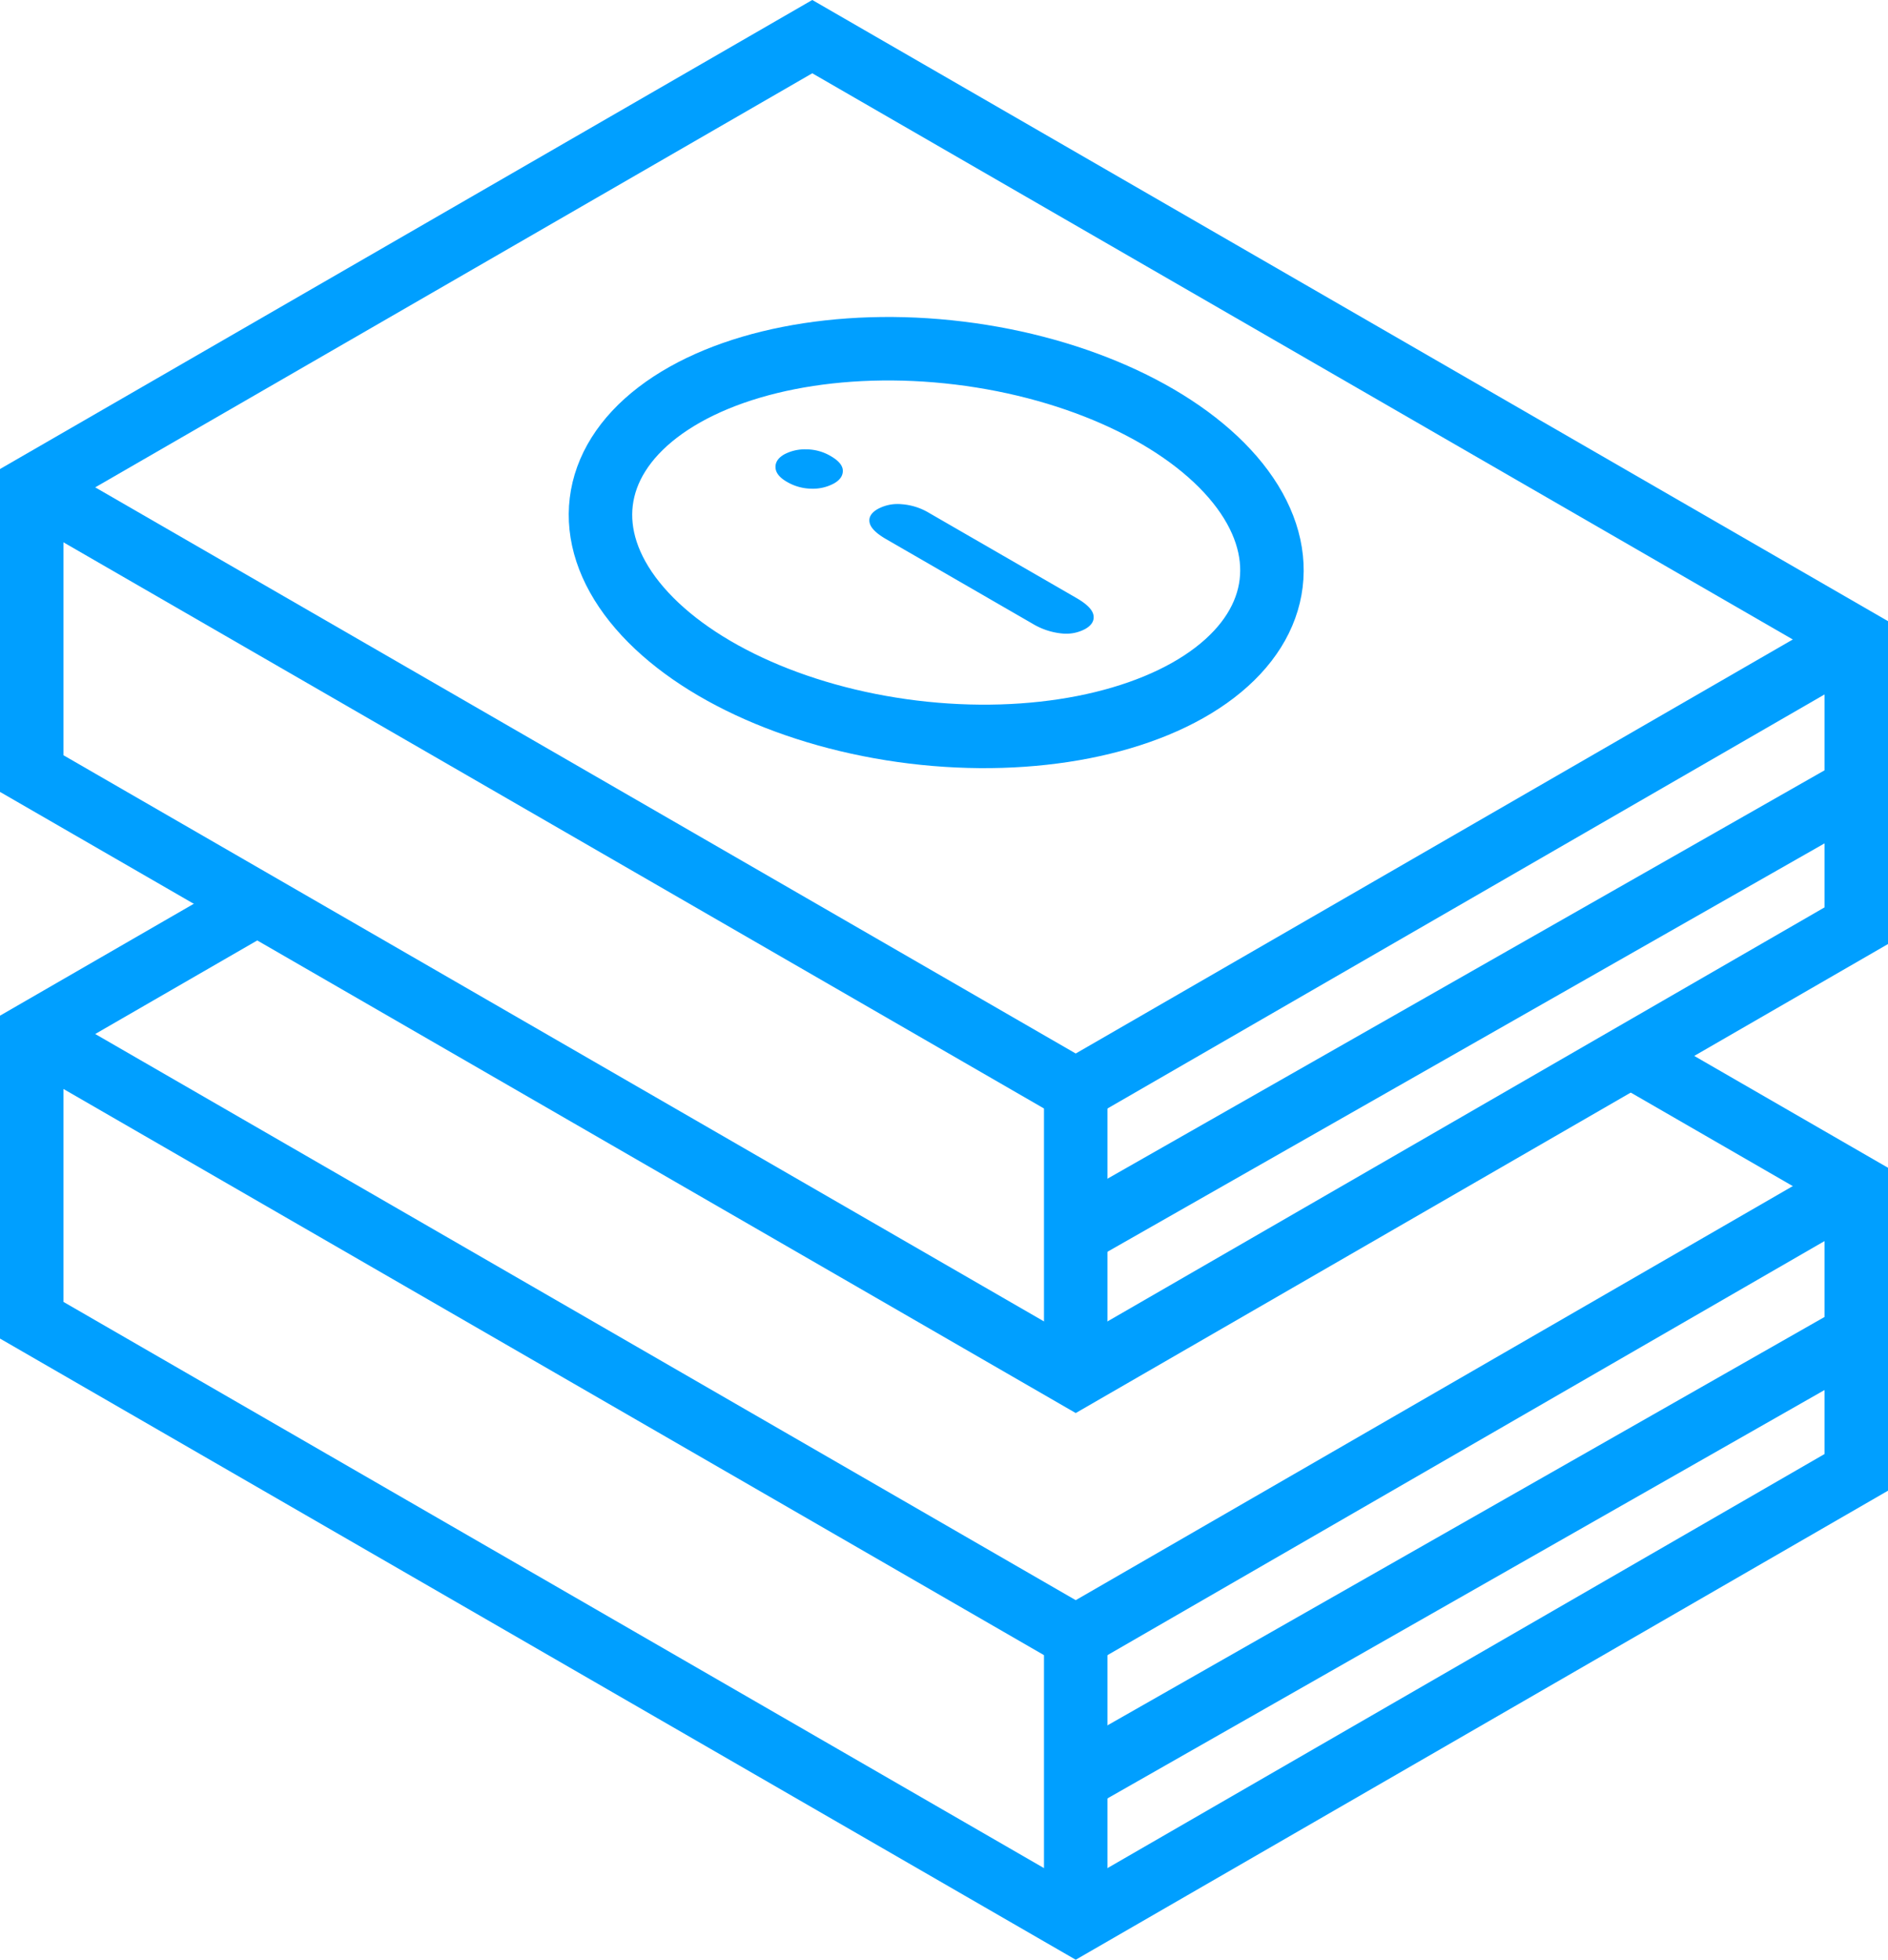
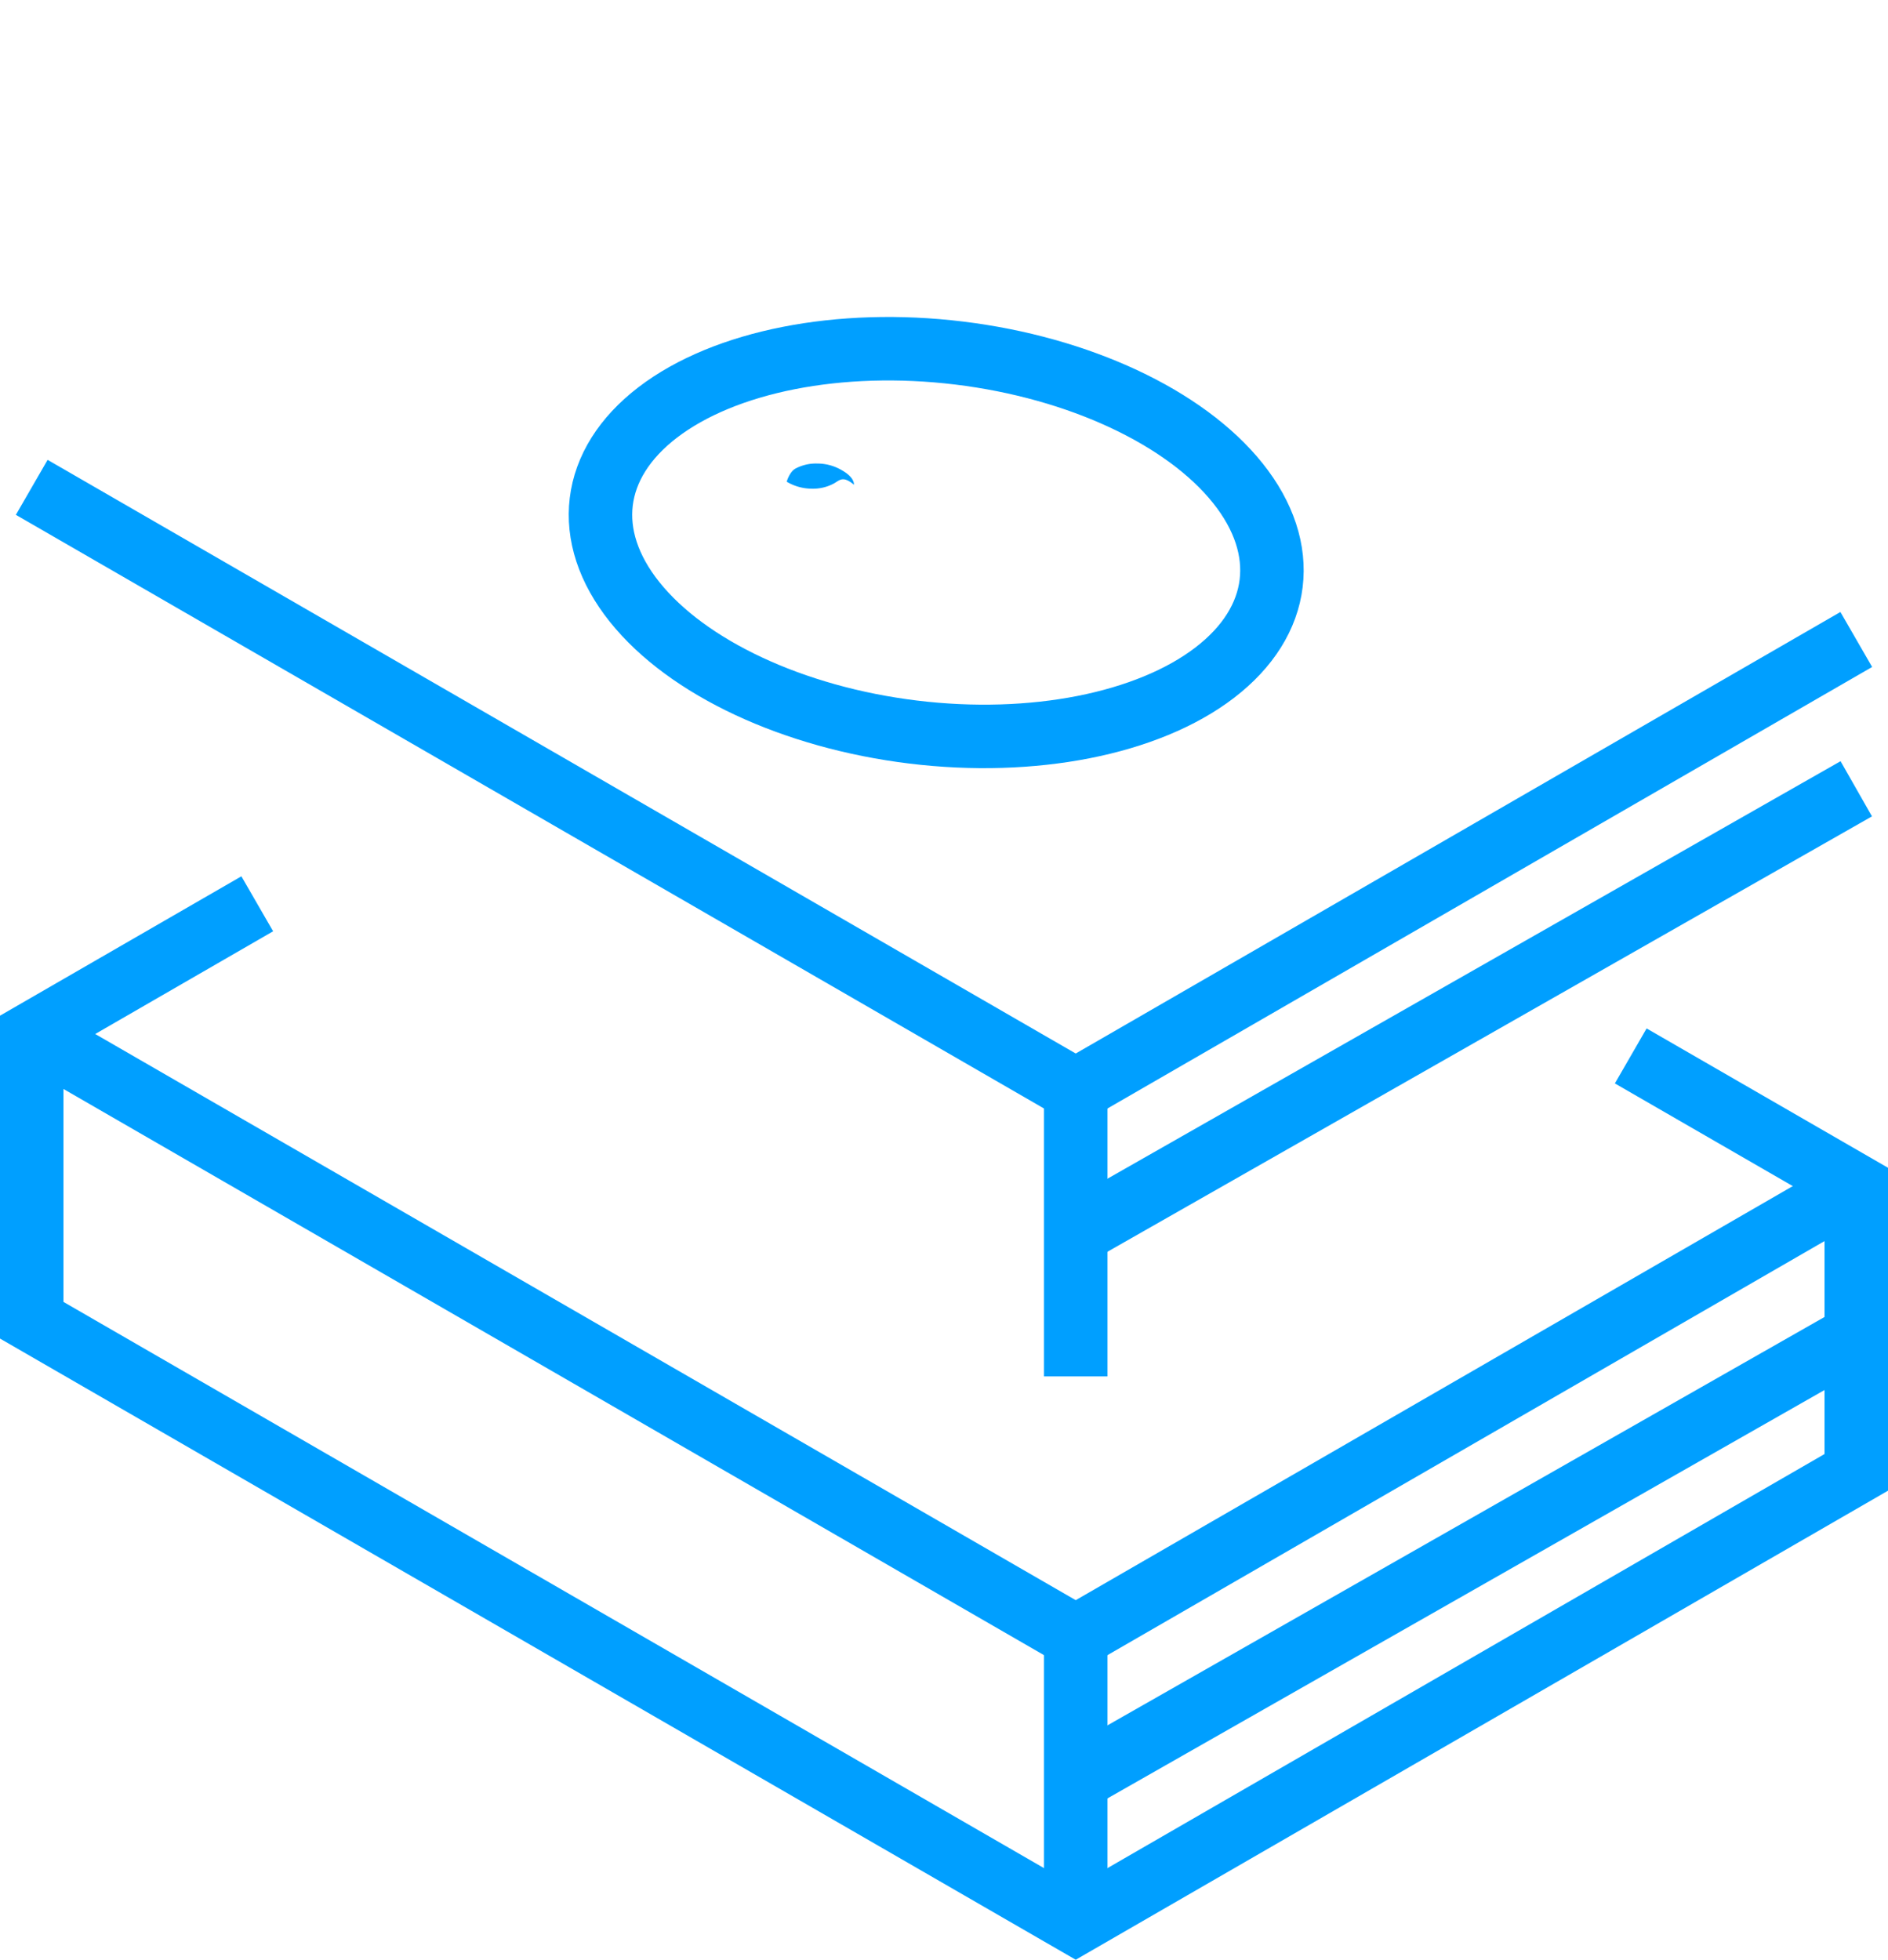
<svg xmlns="http://www.w3.org/2000/svg" viewBox="0 0 505.66 524.8">
  <defs>
    <style>.cls-1{fill:none;stroke:#009fff;stroke-miterlimit:10;stroke-width:17px;}.cls-2{fill:#009fff;}</style>
  </defs>
  <g id="Layer_2" data-name="Layer 2">
    <g id="books">
      <polyline class="cls-1" points="68.9 242.03 8.5 276.9 8.5 353.55 288.11 514.99 497.16 394.29 497.16 357.62 497.16 317.63 436.76 282.77" />
      <polyline class="cls-1" points="8.5 276.9 288.11 438.33 497.16 317.63" />
      <line class="cls-1" x1="288.11" y1="438.33" x2="288.11" y2="514.98" />
      <line class="cls-1" x1="288.11" y1="476.66" x2="497.16" y2="357.62" />
-       <polygon class="cls-1" points="8.5 207.16 8.5 130.51 217.55 9.81 497.16 171.25 497.16 247.9 288.11 368.59 8.5 207.16" />
      <polyline class="cls-1" points="8.5 130.51 288.11 291.94 497.16 171.25" />
      <line class="cls-1" x1="288.11" y1="291.94" x2="288.11" y2="368.59" />
      <line class="cls-1" x1="288.11" y1="330.27" x2="497.16" y2="211.23" />
      <ellipse class="cls-1" cx="250.74" cy="145.3" rx="51.12" ry="90.37" transform="translate(76.17 376.61) rotate(-83.05)" />
-       <path class="cls-2" d="M223.4,129.44a11.79,11.79,0,0,1-6,1.43A13.3,13.3,0,0,1,210.7,129c-1.93-1.12-2.93-2.39-3-3.8s.72-2.58,2.31-3.5a11.68,11.68,0,0,1,5.78-1.37,13,13,0,0,1,6.74,1.83q3.15,1.83,3.2,3.85C225.77,127.38,225,128.52,223.4,129.44Z" />
-       <path class="cls-2" d="M248.82,137.35l39.53,22.82c2.73,1.58,4.24,3.1,4.51,4.56s-.45,2.7-2.19,3.7a10.81,10.81,0,0,1-6.38,1.2A18.74,18.74,0,0,1,276.5,167l-39.12-22.59q-4.06-2.34-4.48-4.47c-.29-1.41.44-2.62,2.17-3.62a11.15,11.15,0,0,1,6.35-1.3A16.6,16.6,0,0,1,248.82,137.35Z" />
+       <path class="cls-2" d="M223.4,129.44a11.79,11.79,0,0,1-6,1.43A13.3,13.3,0,0,1,210.7,129s.72-2.58,2.31-3.5a11.68,11.68,0,0,1,5.78-1.37,13,13,0,0,1,6.74,1.83q3.15,1.83,3.2,3.85C225.77,127.38,225,128.52,223.4,129.44Z" />
    </g>
  </g>
</svg>